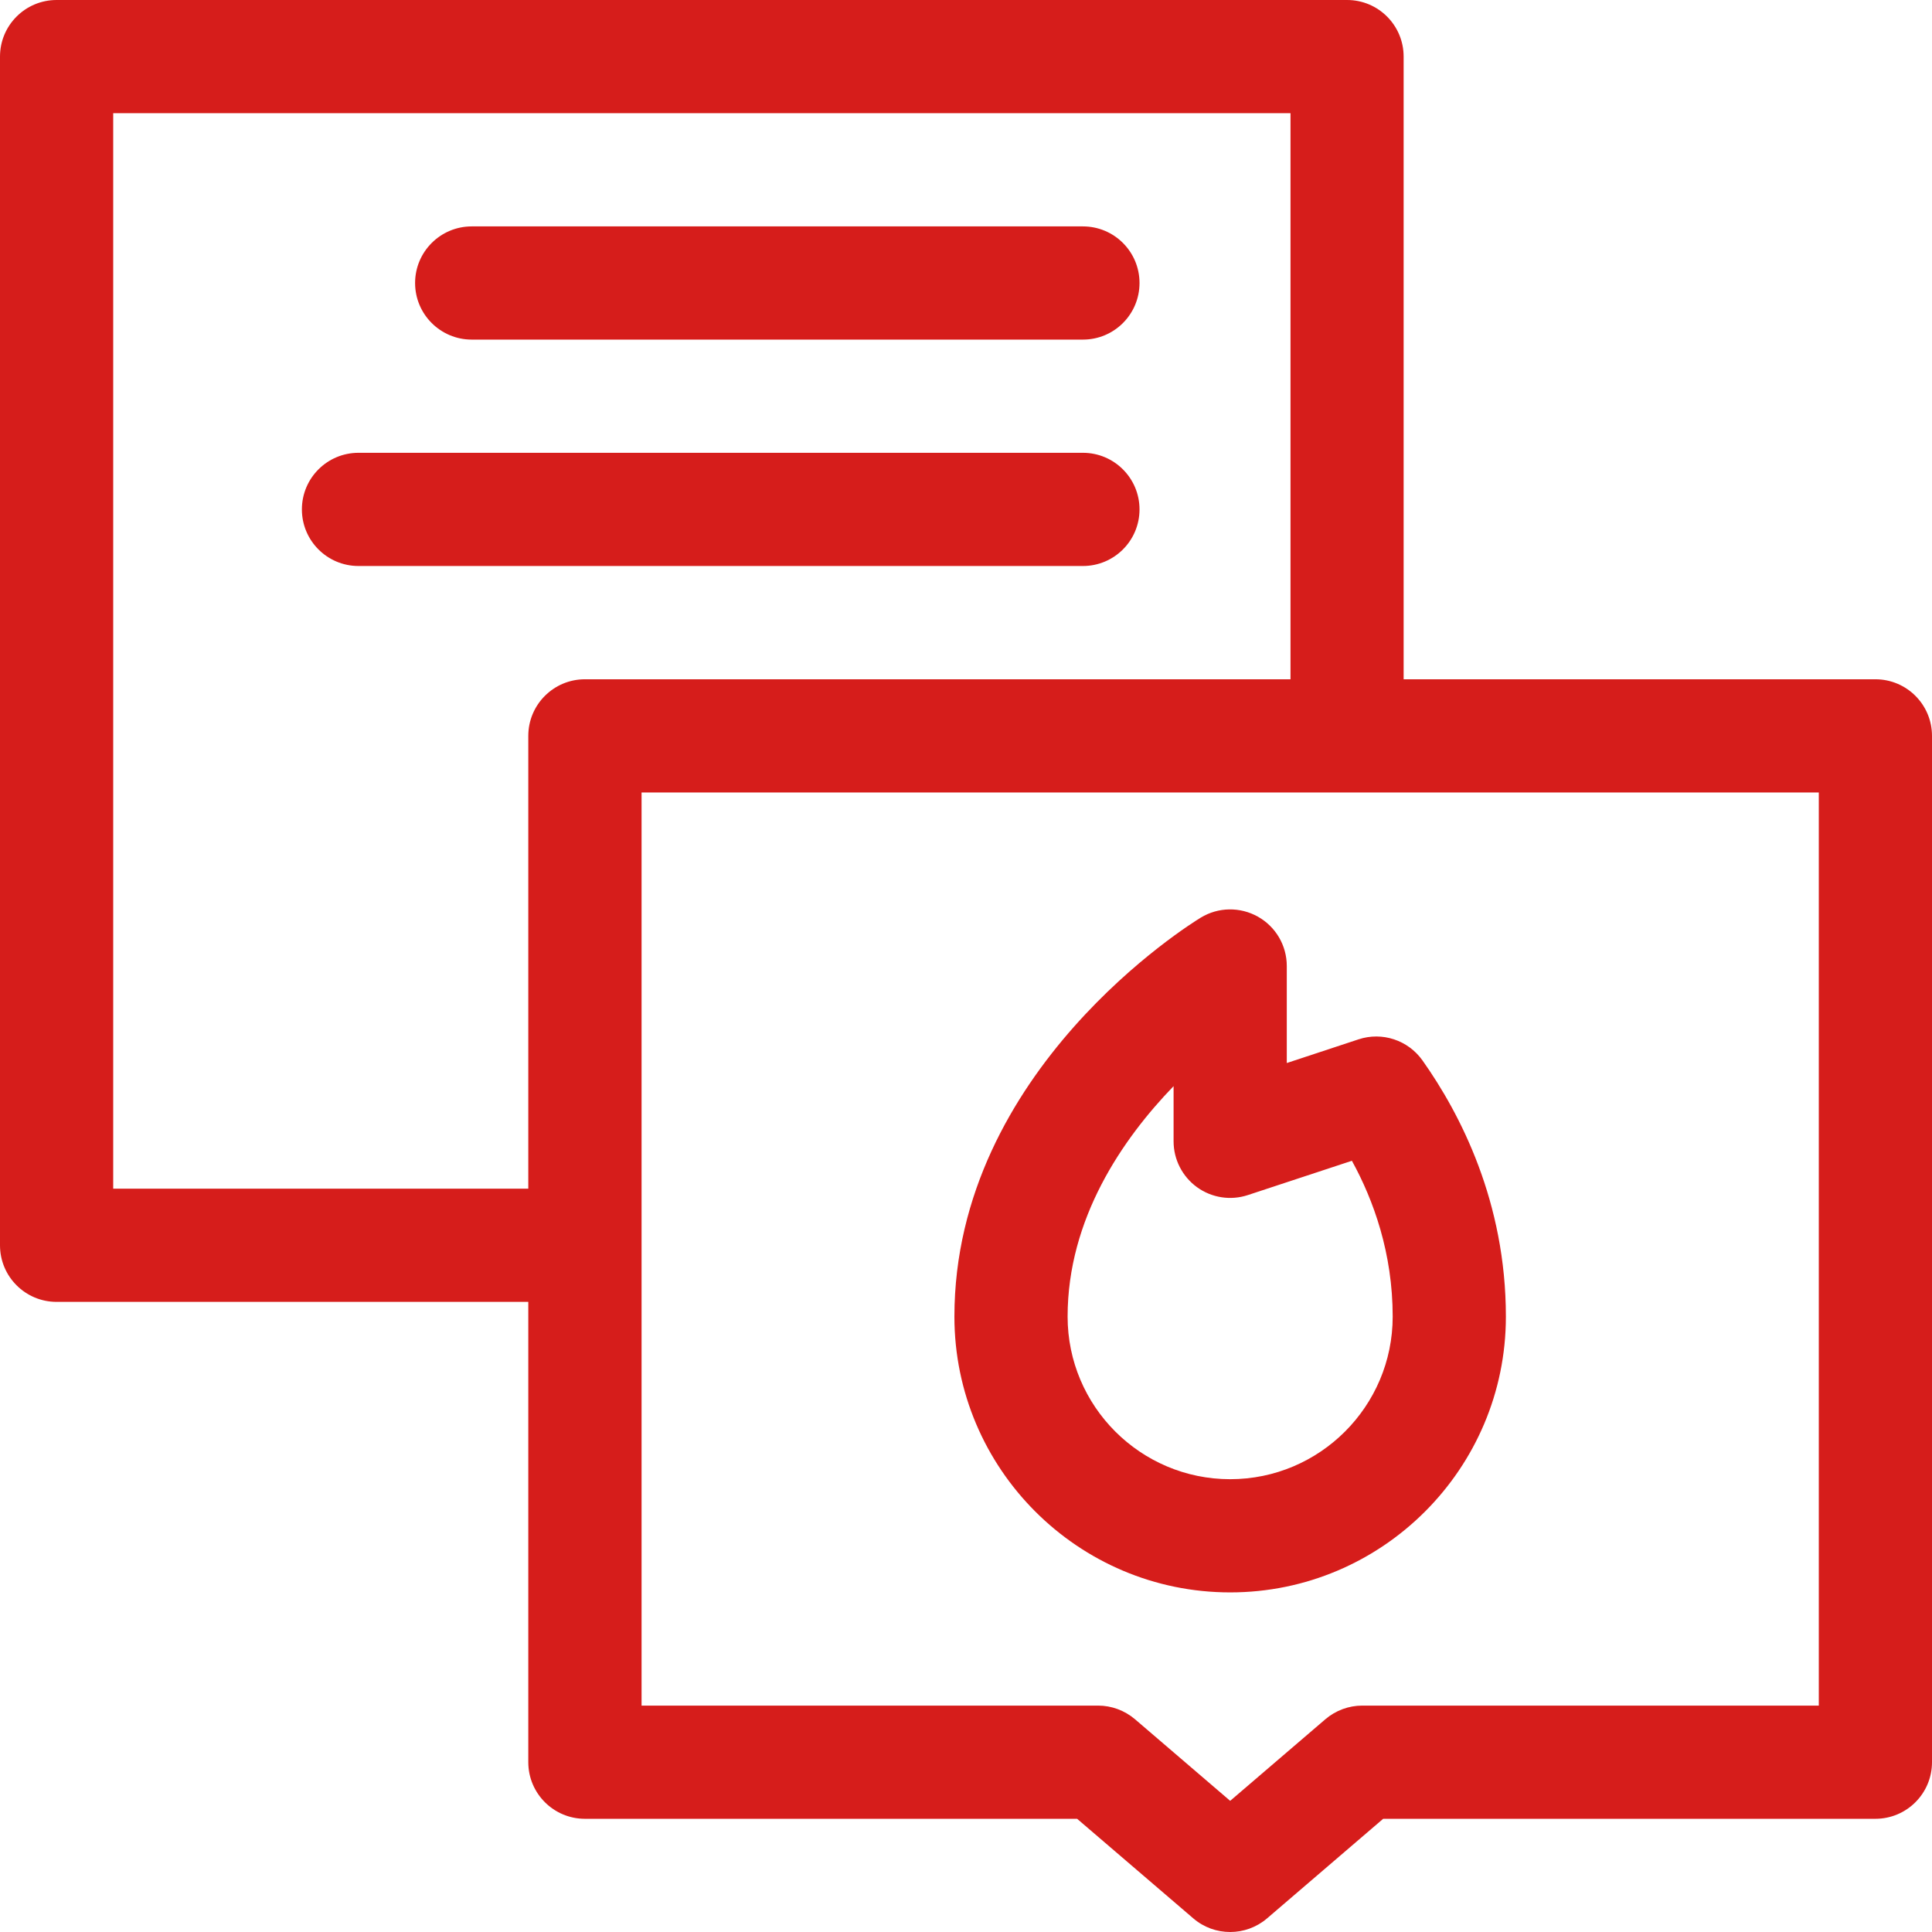
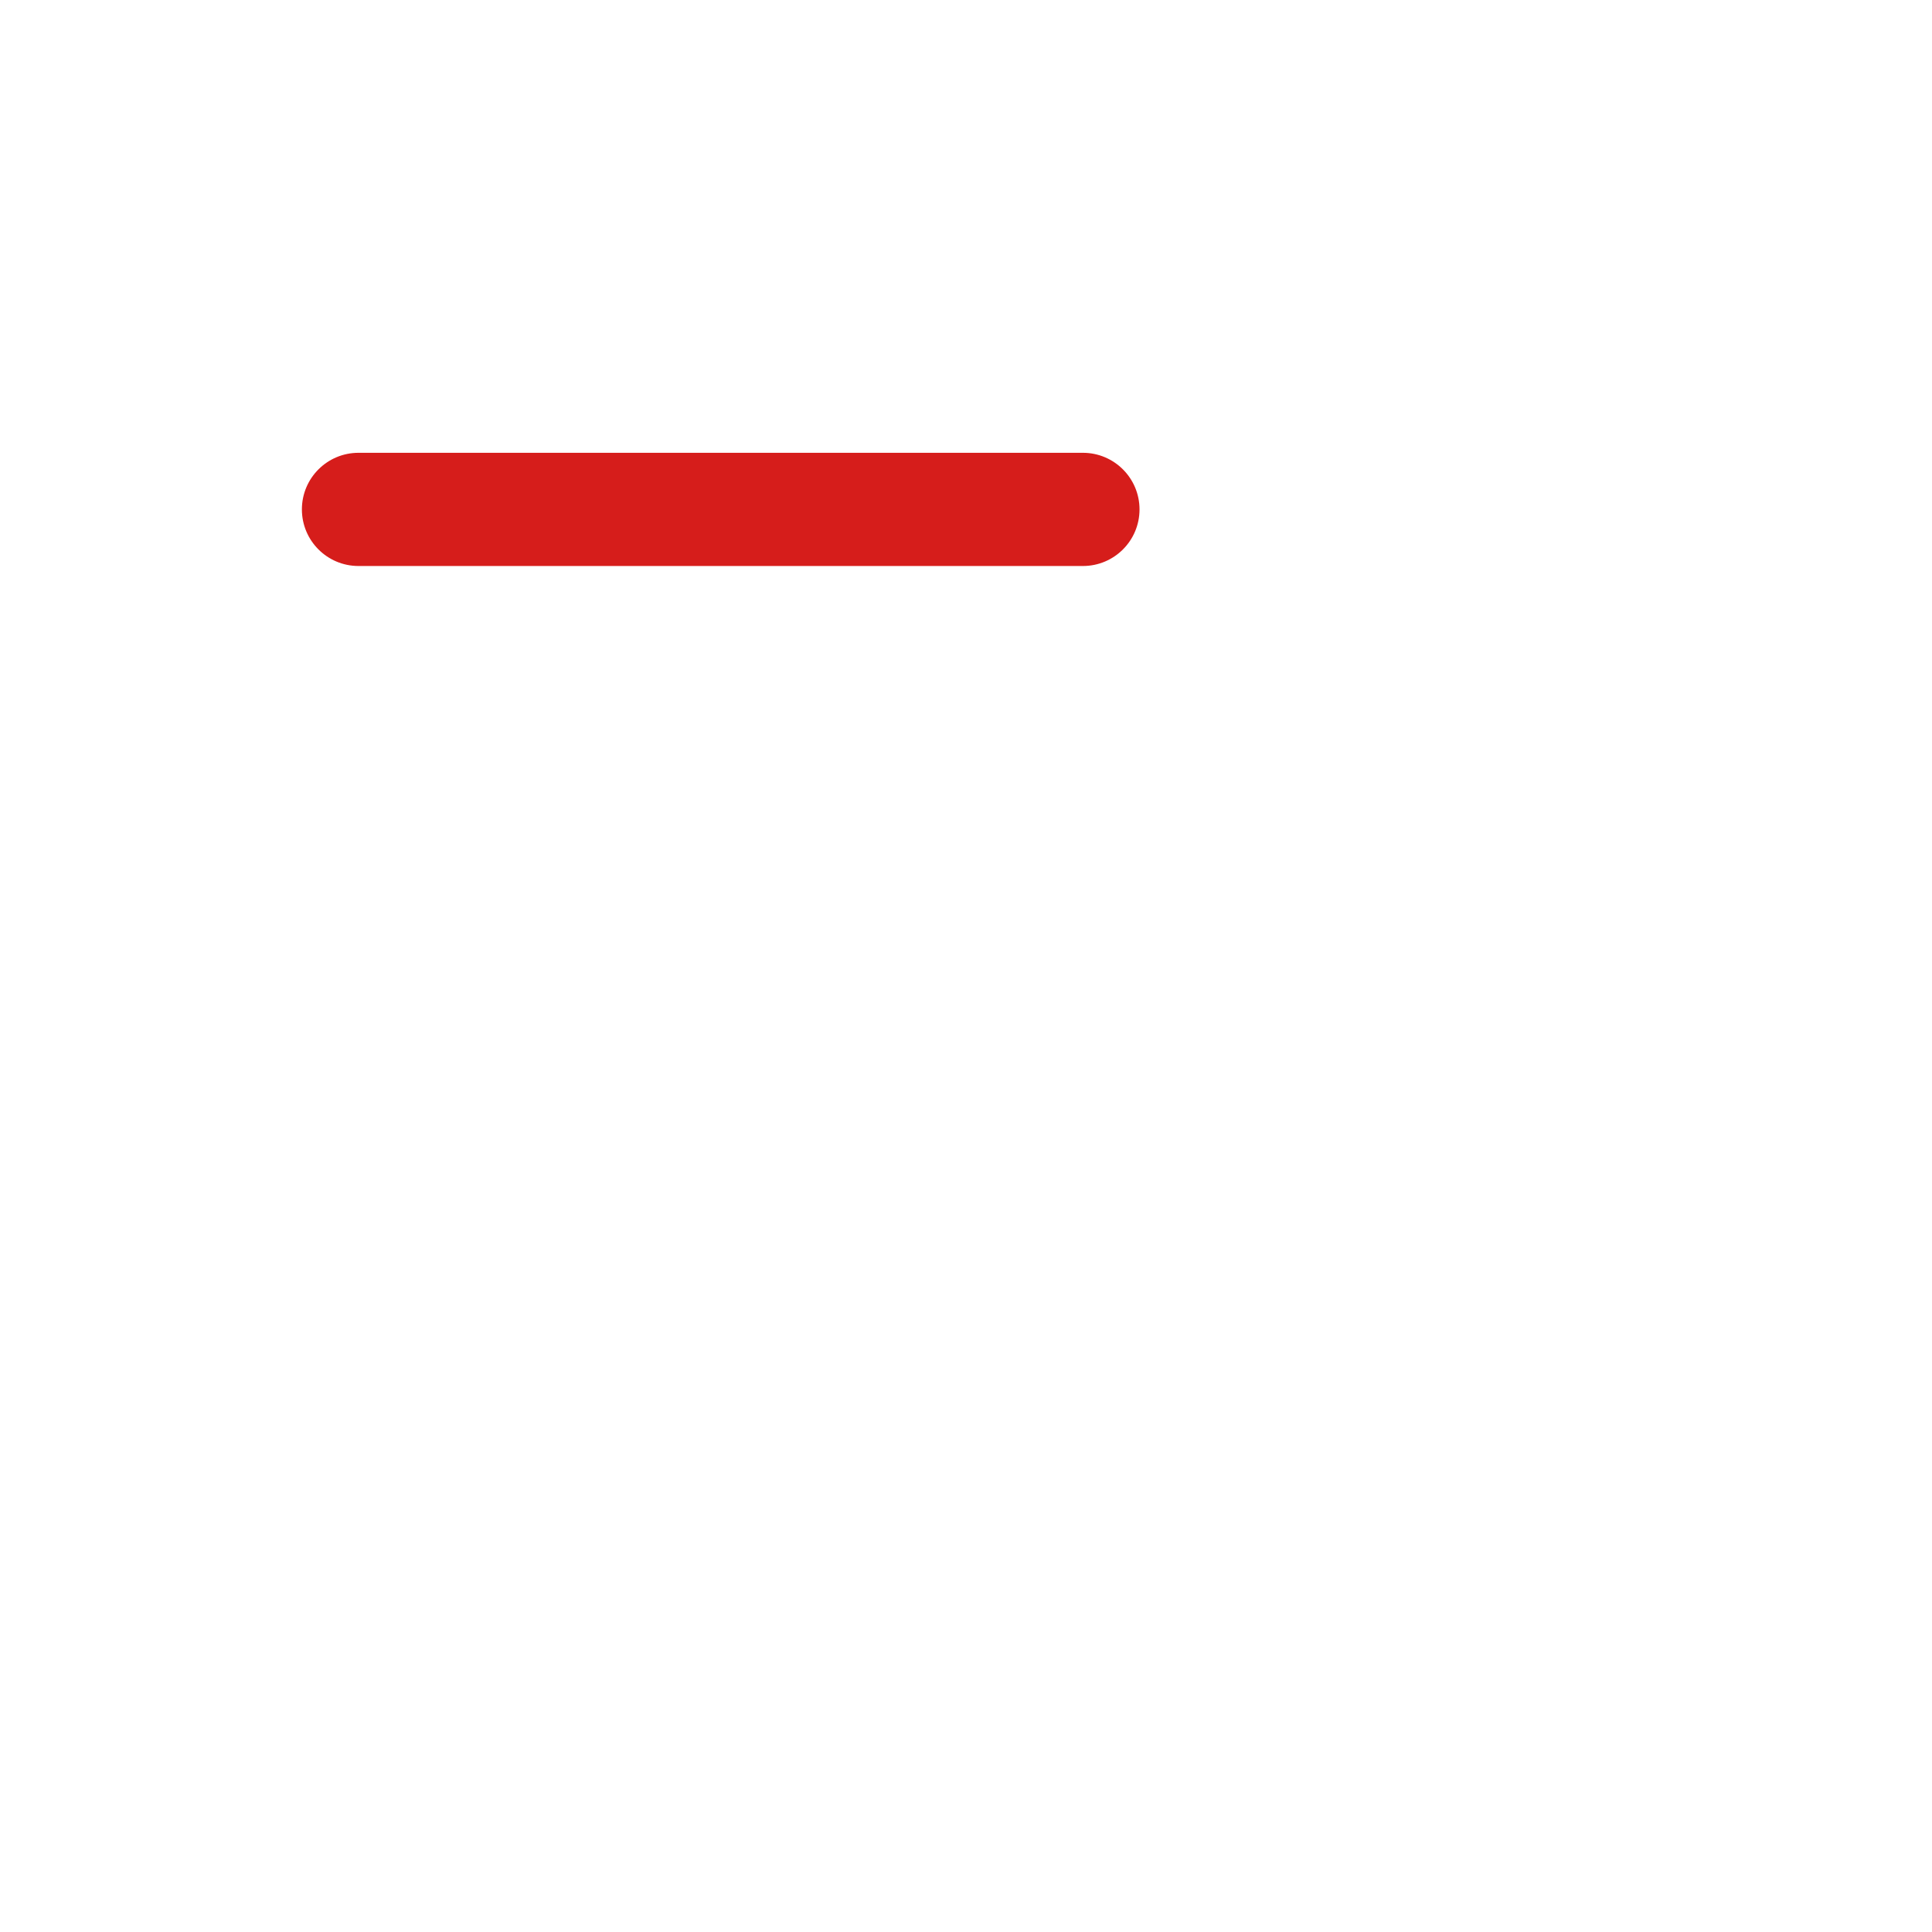
<svg xmlns="http://www.w3.org/2000/svg" width="27" height="27" viewBox="0 0 27 27" fill="none">
-   <path d="M26.209 9.493H19.616V0.791C19.616 0.354 19.262 0 18.826 0H0.791C0.354 0 0 0.354 0 0.791V17.403C0 17.84 0.354 18.194 0.791 18.194H7.383V24.627C7.383 25.064 7.738 25.418 8.174 25.418H15.053L16.677 26.81C16.825 26.937 17.008 27 17.192 27C17.375 27 17.558 26.937 17.707 26.81L19.33 25.418H26.209C26.646 25.418 27 25.064 27 24.627V10.284C27 9.847 26.646 9.493 26.209 9.493ZM1.582 16.612V1.582H18.035V9.493H8.174C7.738 9.493 7.383 9.847 7.383 10.284V16.612H1.582ZM25.418 23.836H19.038C18.849 23.836 18.666 23.904 18.523 24.026L17.192 25.167L15.861 24.026C15.717 23.904 15.535 23.836 15.346 23.836H8.966V11.075H25.418V23.836Z" fill="#D61D1B" />
-   <path d="M17.983 13.5C17.983 13.214 17.829 12.951 17.58 12.811C17.331 12.671 17.026 12.675 16.781 12.824C16.641 12.909 13.338 14.953 13.338 18.4C13.338 20.525 15.067 22.254 17.192 22.254C19.317 22.254 21.045 20.525 21.045 18.4C21.045 16.801 20.411 15.57 19.879 14.819C19.678 14.536 19.316 14.416 18.986 14.525L17.983 14.856V13.5H17.983ZM18.893 16.222C19.196 16.773 19.463 17.513 19.463 18.4C19.463 19.653 18.444 20.672 17.192 20.672C15.939 20.672 14.92 19.653 14.92 18.4C14.92 17.031 15.687 15.918 16.401 15.179V15.95C16.401 16.204 16.523 16.442 16.728 16.591C16.934 16.74 17.199 16.781 17.44 16.701L18.893 16.222Z" fill="#D61D1B" />
-   <path d="M6.592 4.746H15.134C15.571 4.746 15.925 4.392 15.925 3.955C15.925 3.518 15.571 3.164 15.134 3.164H6.592C6.156 3.164 5.801 3.518 5.801 3.955C5.801 4.392 6.156 4.746 6.592 4.746Z" fill="#D61D1B" />
  <path d="M15.925 7.119C15.925 6.682 15.57 6.328 15.134 6.328H5.01C4.573 6.328 4.219 6.682 4.219 7.119C4.219 7.556 4.573 7.91 5.01 7.91H15.134C15.571 7.91 15.925 7.556 15.925 7.119Z" fill="#D61D1B" />
</svg>